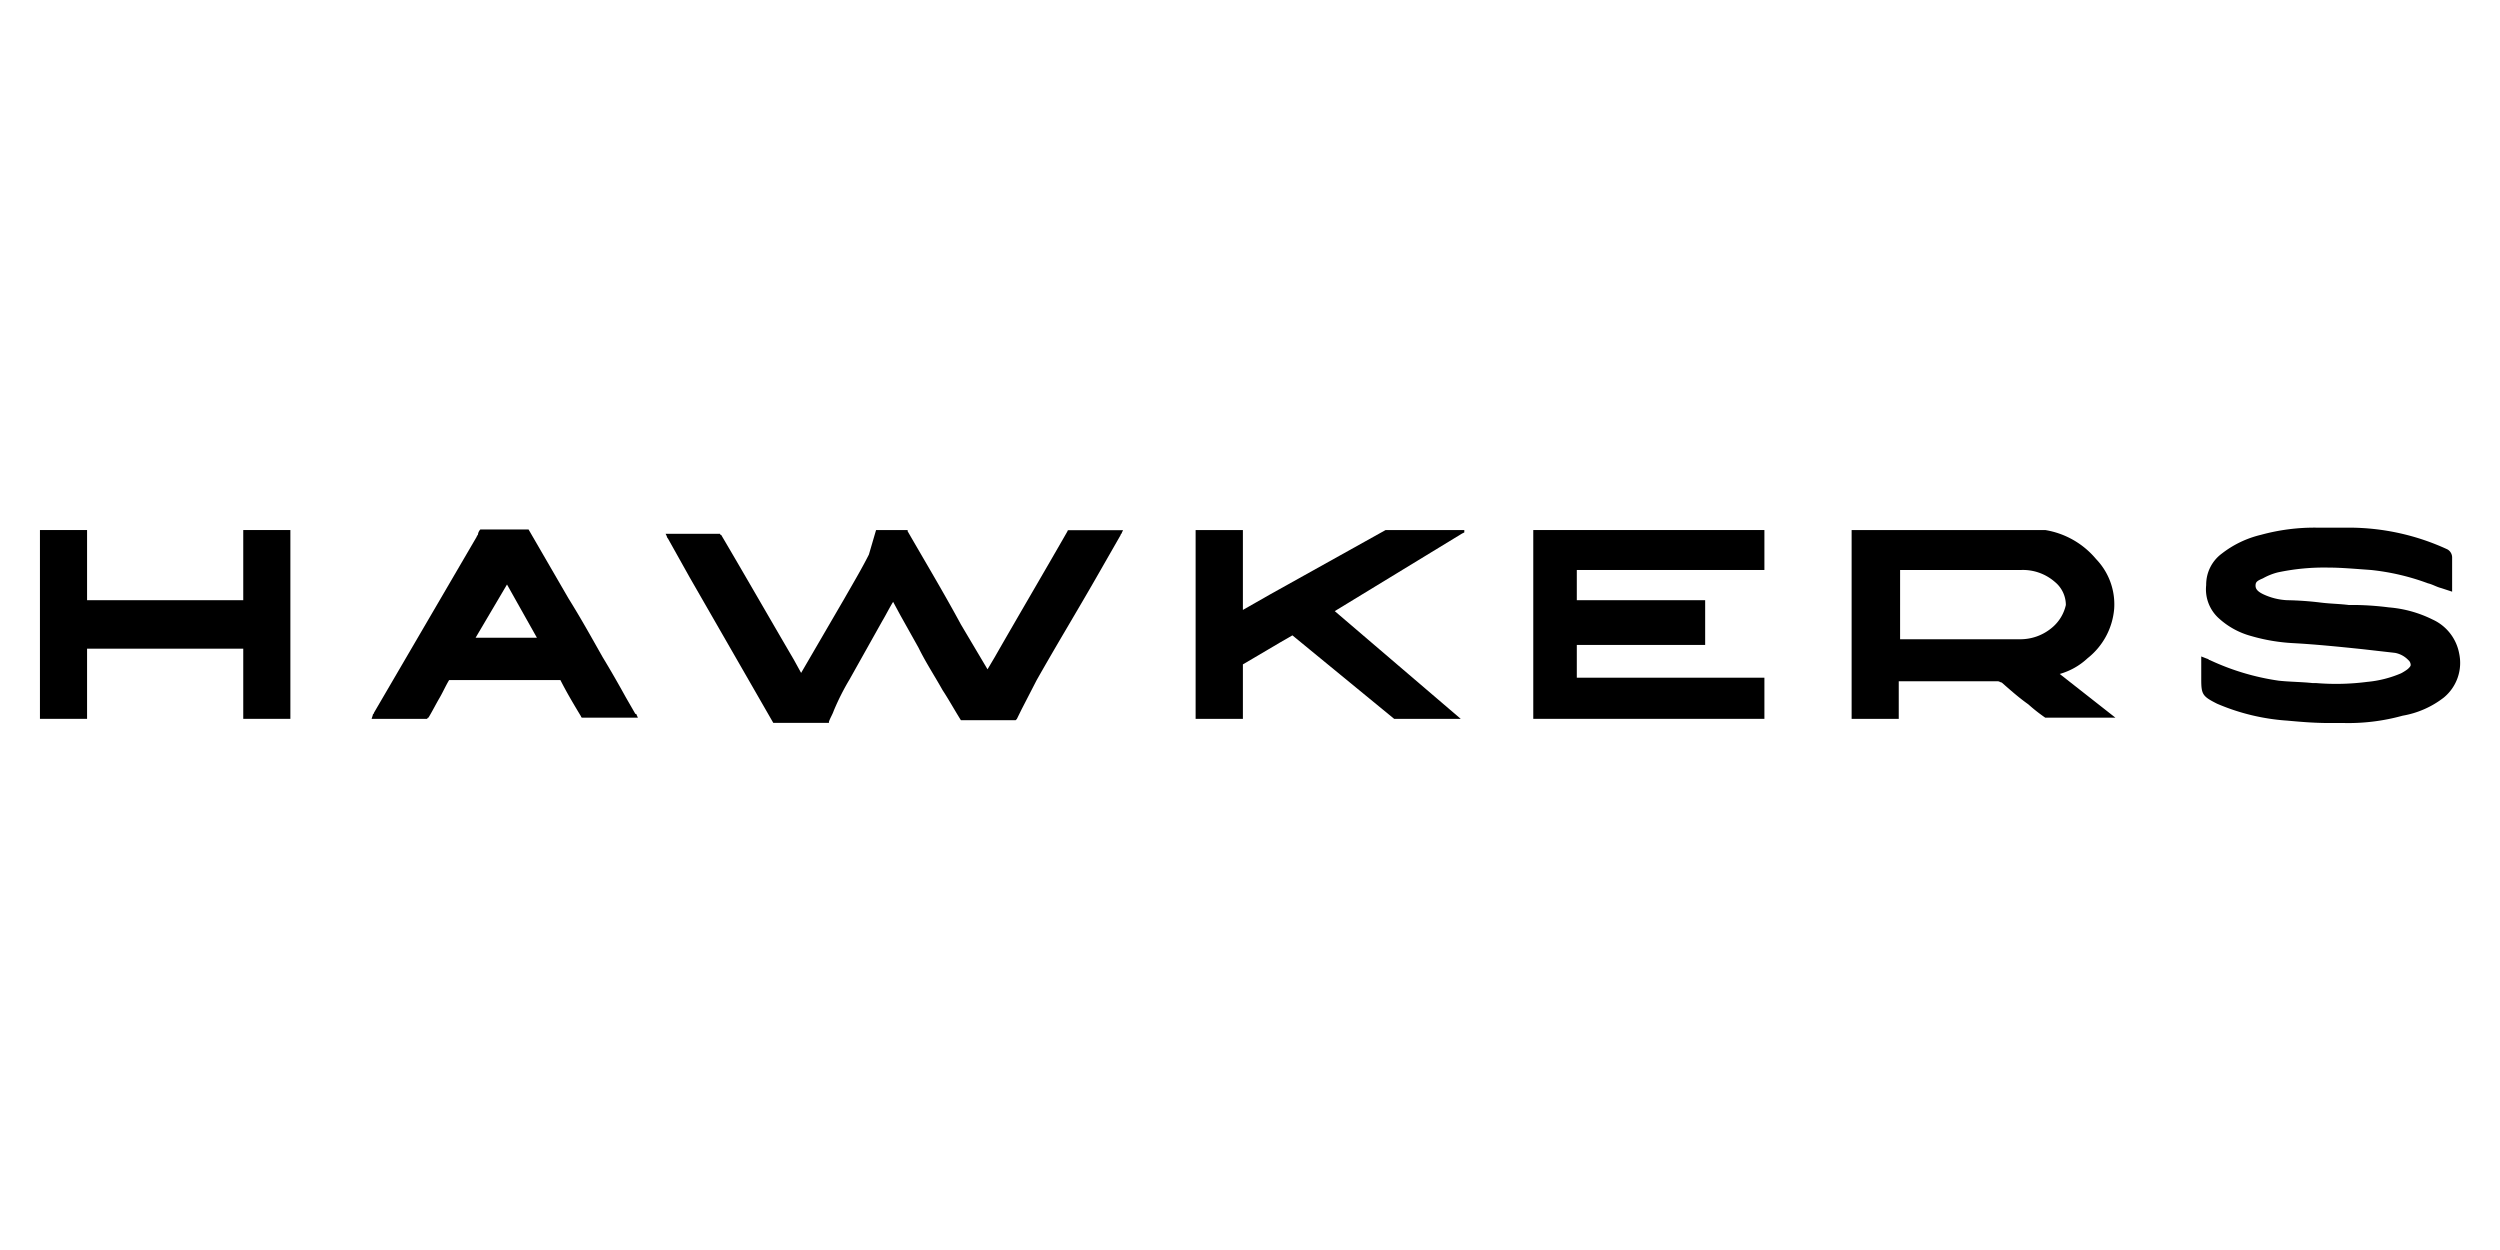
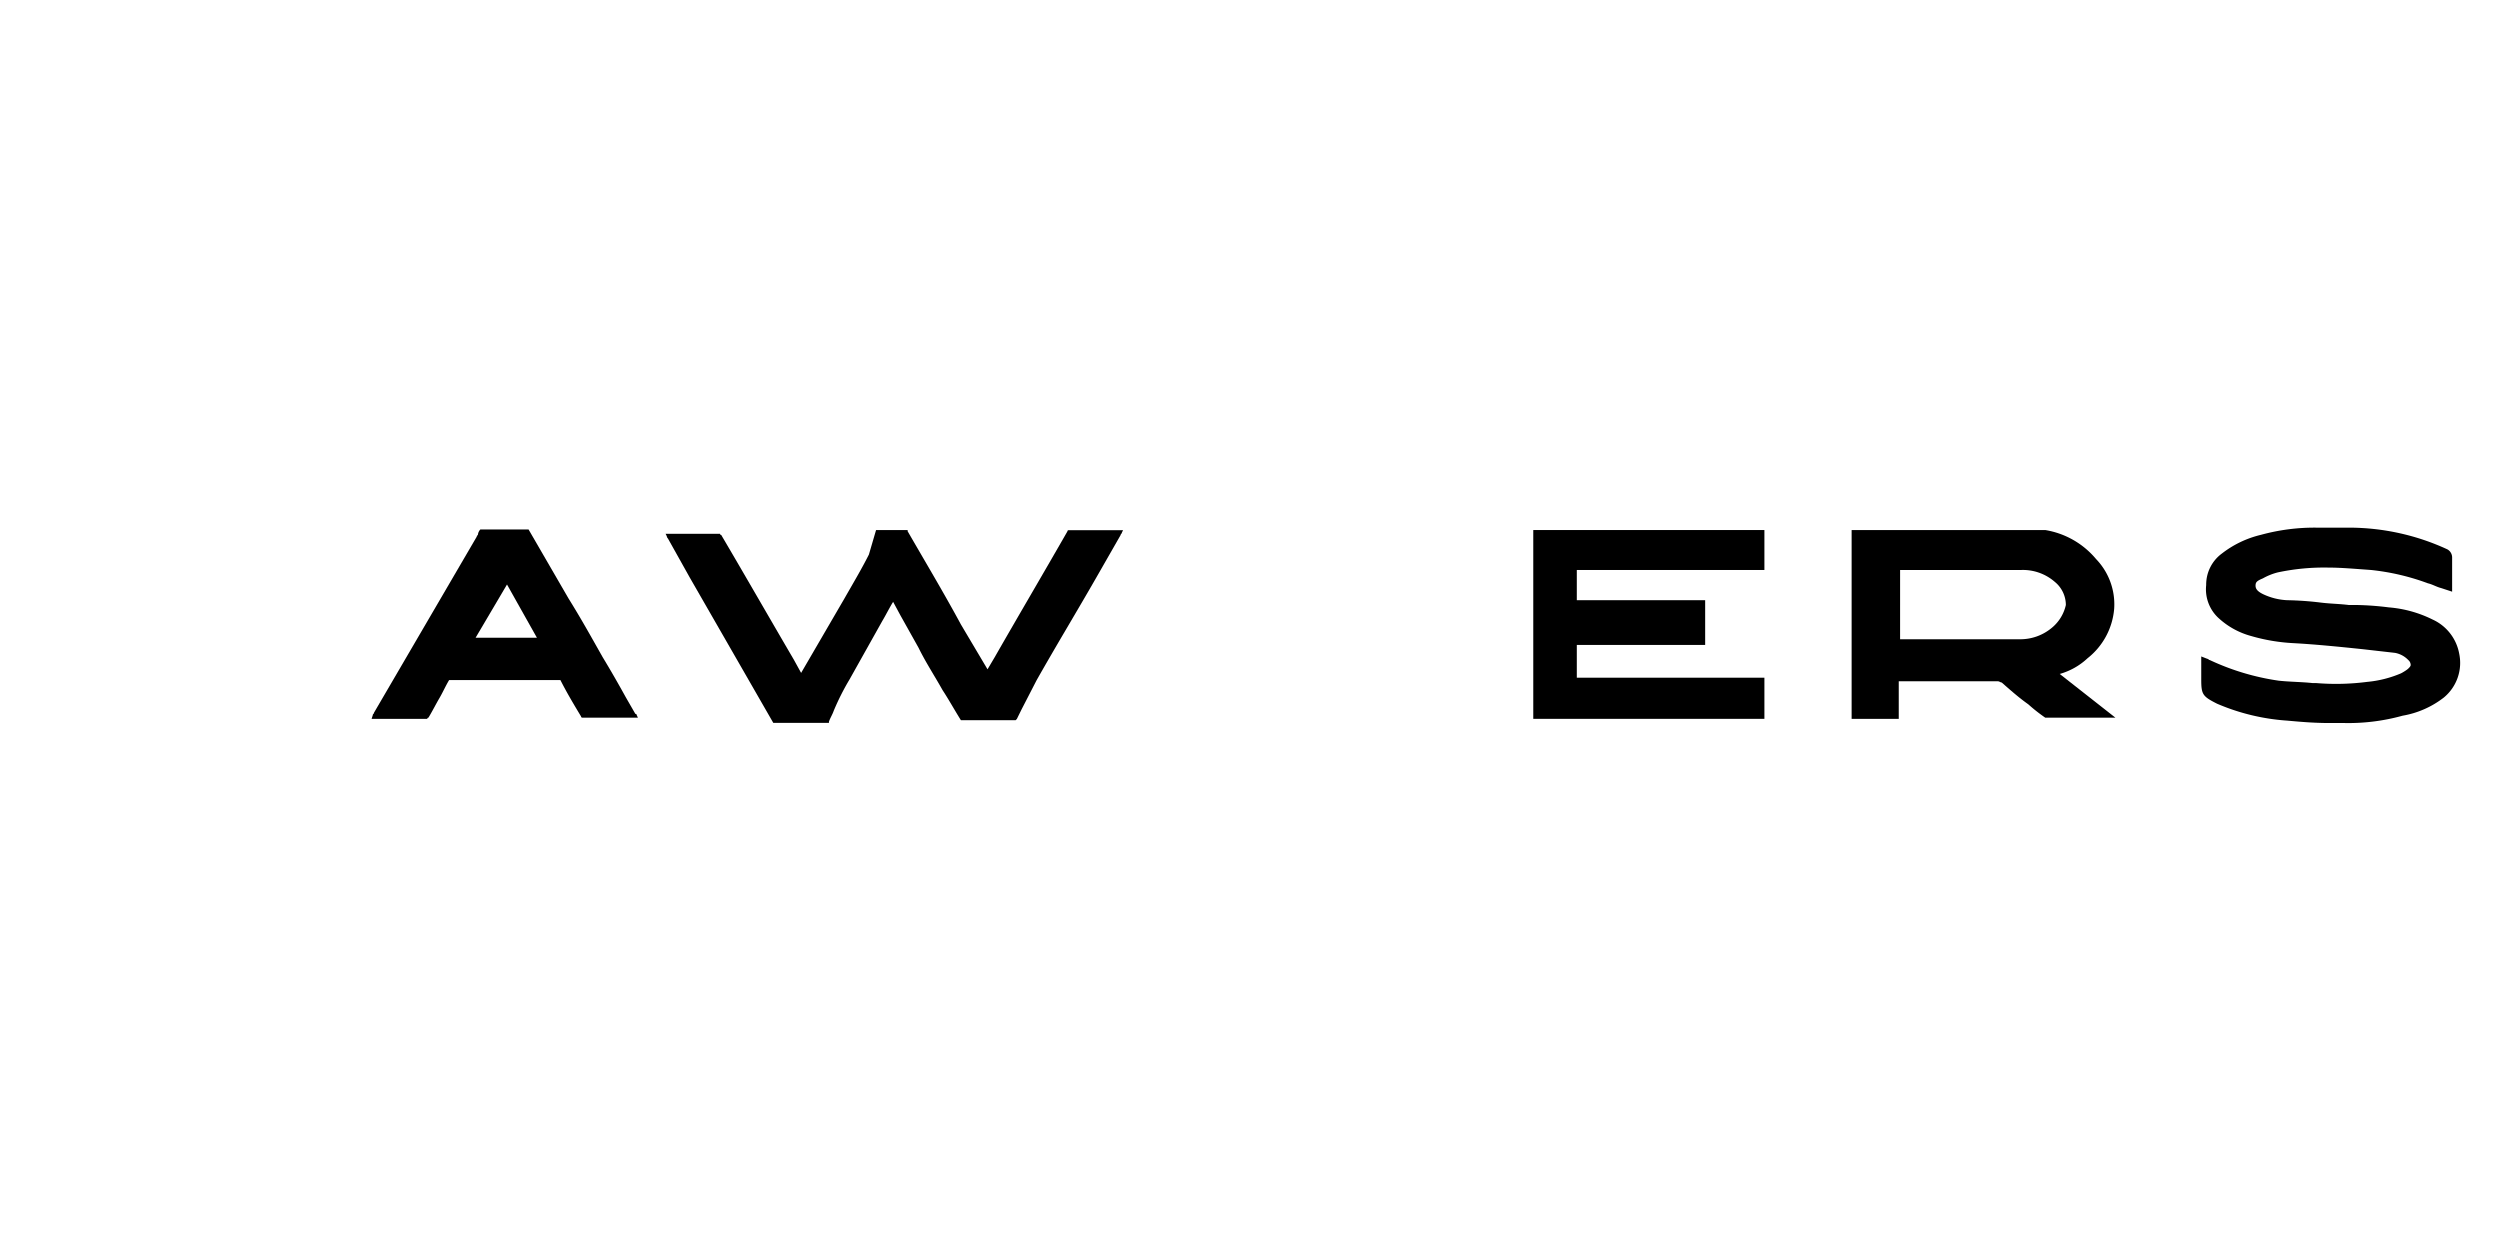
<svg xmlns="http://www.w3.org/2000/svg" id="Layer_1" data-name="Layer 1" viewBox="0 0 167.11 83.56">
  <path d="M164.38,43.68a3.12,3.12,0,0,0-1.78-2.27,8,8,0,0,0-2.92-.81,19.8,19.8,0,0,0-2.18-.16H157c-.64-.08-1.21-.08-1.86-.16a21.27,21.27,0,0,0-2.26-.16,4.21,4.21,0,0,1-1.62-.41c-.32-.16-.49-.32-.49-.56s.09-.32.49-.49a4.09,4.09,0,0,1,1-.4,14.89,14.89,0,0,1,3.4-.32c.81,0,1.7.08,2.83.16a15.53,15.53,0,0,1,3.8.89c.33.08.57.24.89.32l.73.24V37.29a.62.62,0,0,0-.32-.57,15.69,15.69,0,0,0-6.56-1.45h-2.18a13.52,13.52,0,0,0-3.72.48A6.83,6.83,0,0,0,148.52,37a2.58,2.58,0,0,0-1.05,2.11,2.61,2.61,0,0,0,.89,2.26,5.22,5.22,0,0,0,2.1,1.14,12.33,12.33,0,0,0,2.83.48c1.46.08,3.08.24,4.69.41l2.11.24a1.64,1.64,0,0,1,.89.48.44.44,0,0,1,.16.33c0,.08-.08.16-.16.24s-.33.24-.49.32a7.51,7.51,0,0,1-2.26.57,16.25,16.25,0,0,1-3.4.08h-.24c-.73-.08-1.54-.08-2.27-.16a16.3,16.3,0,0,1-4.61-1.38c-.08,0-.08-.08-.16-.08l-.41-.16v1.54c0,1,.09,1.13,1.06,1.62a14.29,14.29,0,0,0,4.69,1.13c.89.08,1.78.16,2.83.16h1a13.56,13.56,0,0,0,3.88-.49,6.2,6.2,0,0,0,2.75-1.21A3,3,0,0,0,164.38,43.68Z" />
  <path d="M139.54,44a4.7,4.7,0,0,0,1.78-3.31,4.36,4.36,0,0,0-1.21-3.32,5.6,5.6,0,0,0-3.4-1.94H123.77V48.05h3.15V45.54h6.63c.09,0,.17.08.25.08.56.49,1.13,1,1.78,1.46a11.28,11.28,0,0,0,1.13.89h4.69l-3.72-2.92A4.52,4.52,0,0,0,139.54,44Zm-2.43-2a3.27,3.27,0,0,1-2.1.73h-8V38.1h8.09a3.25,3.25,0,0,1,2.27.81,2,2,0,0,1,.72,1.53A2.75,2.75,0,0,1,137.11,42Z" />
  <polygon points="105.4 45.3 105.4 43.11 113.98 43.11 113.98 40.12 105.4 40.12 105.4 38.1 117.94 38.1 117.94 35.43 102.49 35.43 102.49 48.05 117.94 48.05 117.94 45.3 105.4 45.3" />
-   <path d="M97.72,35.67l.16-.08v-.16H92.62l-7.68,4.28-1.86,1.06V35.43H79.92V48.05h3.16V44.41c1.13-.65,2.18-1.3,3.31-1.94l6.8,5.58h4.45l-8.42-7.2Z" />
  <path d="M42.47,47.72l-.65-1.13c-.49-.89-1-1.78-1.54-2.67C39.55,42.63,38.83,41.33,38,40l-2.67-4.61H32.11a.61.61,0,0,0-.16.32c0,.08-.08.08-.08.16L25,47.64c0,.08-.08.08-.08.16l-.08.25h3.72a.08.08,0,0,1,.08-.08c.25-.41.49-.89.73-1.3s.41-.81.65-1.21h7.44c.41.81.89,1.62,1.38,2.43a.08.08,0,0,0,.08.08h3.72l-.08-.17A.08.08,0,0,0,42.47,47.72ZM31.79,42.63l2.1-3.56,2,3.56Z" />
-   <path d="M16.26,35.43v4.69H5.82V35.43H2.67V48.05H5.82V43.36H16.26v4.69h3.15V35.43Z" />
  <path d="M58.56,35.43h2.11v.08c1.21,2.1,2.42,4.12,3.56,6.23l1.78,3,.48-.81c1.62-2.83,3.24-5.58,4.86-8.41a.08.08,0,0,1,.08-.08h3.64l-.08.16c0,.08-.08.08-.08.16l-1.62,2.83c-1.3,2.27-2.67,4.53-4,6.88l-1,1.94-.32.65-.08.08H64.23c-.41-.65-.81-1.38-1.22-2-.56-1-1.13-1.86-1.61-2.84l-1.22-2.18-.48-.89c-.25.4-.49.89-.73,1.29l-2.18,3.89a16.49,16.49,0,0,0-1.06,2.1c-.08.24-.24.49-.32.73v.08H51.69l-5.58-9.71L44.65,36a.28.28,0,0,1-.08-.16l-.08-.16h3.64a.08.08,0,0,0,.08.08c1.62,2.75,3.24,5.58,4.85,8.33l.49.89,2.91-5c.57-1,1.13-1.94,1.62-2.91Z" />
</svg>